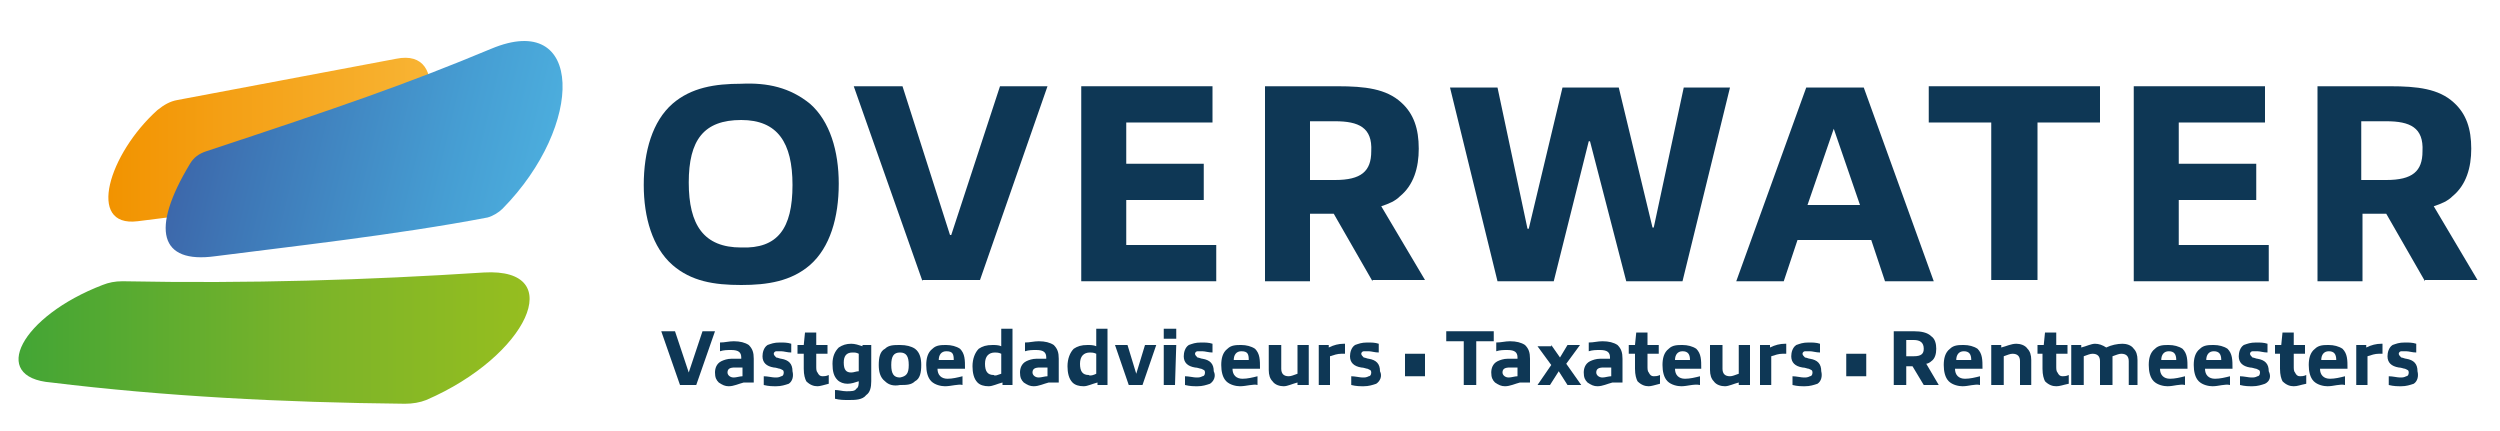
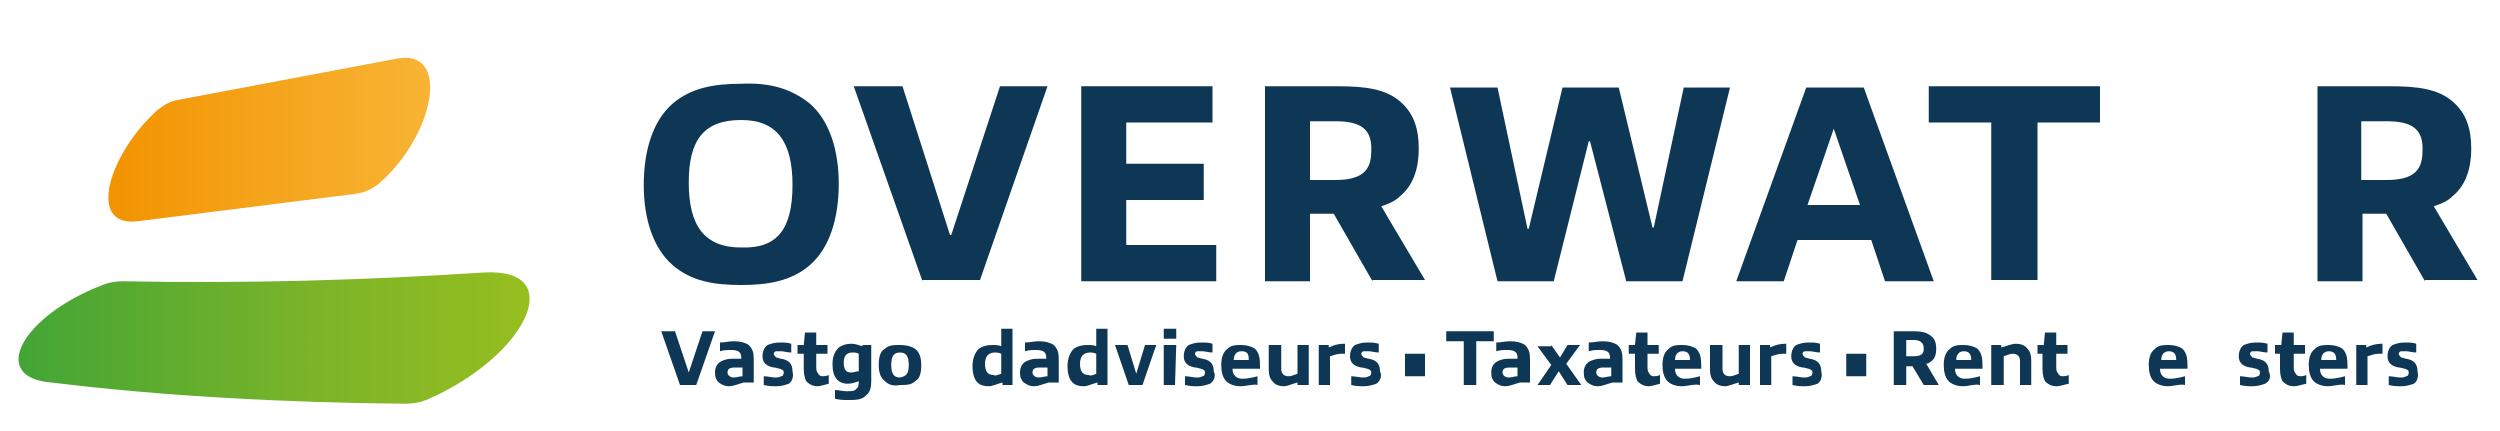
<svg xmlns="http://www.w3.org/2000/svg" version="1.1" id="Laag_1" x="0px" y="0px" viewBox="0 0 200 34.5" style="enable-background:new 0 0 200 34.5;" xml:space="preserve">
  <style type="text/css">
	.st0{fill:#0E3755;}
	.st1{fill:url(#SVGID_1_);}
	.st2{fill:url(#SVGID_00000139266182970965288120000017537625349122324668_);}
	.st3{fill:url(#SVGID_00000142163918994382324480000009755248154453709742_);}
</style>
  <g>
    <g>
      <g>
        <g>
          <path class="st0" d="M64.8,8.3c1.6,1.4,2.3,3.8,2.3,6.4c0,2.7-0.7,5.1-2.3,6.5c-1.5,1.3-3.4,1.6-5.5,1.6c-2.2,0-4-0.3-5.5-1.6      c-1.6-1.4-2.3-3.8-2.3-6.4c0-2.7,0.7-5.1,2.3-6.5c1.5-1.3,3.4-1.6,5.5-1.6C61.4,6.6,63.2,7,64.8,8.3z M63.4,14.8      c0-3.4-1.2-5.2-4.1-5.2c-3,0-4.2,1.6-4.2,5c0,3.4,1.2,5.2,4.2,5.2C62.2,19.9,63.4,18.3,63.4,14.8z" />
          <path class="st0" d="M73.8,22.5L68.3,6.9h3.9l3.8,11.9h0.1L80,6.9h3.8l-5.4,15.5H73.8z" />
          <path class="st0" d="M86.5,22.5V6.9H97v2.9h-6.9v3.3h6.2V16h-6.2v3.6h7.2v2.9H86.5z" />
          <path class="st0" d="M109.8,22.5l-3.1-5.4c-0.2,0-0.3,0-0.5,0h-1.4v5.4h-3.6V6.9h5.8c2.2,0,3.9,0.2,5.1,1.3      c1,0.9,1.4,2.1,1.4,3.7c0,1.5-0.4,2.9-1.5,3.8c-0.4,0.4-0.9,0.6-1.5,0.8l3.5,5.9H109.8z M106.8,9.7h-2v4.7h2      c2.1,0,2.9-0.7,2.9-2.3C109.8,10.2,108.7,9.7,106.8,9.7z" />
          <path class="st0" d="M130.1,22.5l-2.9-11.2h-0.1l-2.8,11.2h-4.5l-3.8-15.5h3.8l2.4,11.3h0.1l2.7-11.3h4.5l2.7,11.2h0.1l2.4-11.2      h3.7l-3.8,15.5H130.1z" />
          <path class="st0" d="M150.8,22.5l-1.1-3.3h-5.9l-1.1,3.3h-3.8l5.6-15.5h4.6l5.6,15.5H150.8z M146.7,10.3L146.7,10.3l-2.1,6.1      h4.2L146.7,10.3z" />
          <path class="st0" d="M159.3,22.5V9.8h-5V6.9H168v2.9h-5v12.6H159.3z" />
-           <path class="st0" d="M170.7,22.5V6.9h10.5v2.9h-6.9v3.3h6.2V16h-6.2v3.6h7.2v2.9H170.7z" />
          <path class="st0" d="M194,22.5l-3.1-5.4c-0.2,0-0.3,0-0.5,0h-1.4v5.4h-3.6V6.9h5.8c2.2,0,3.9,0.2,5.1,1.3c1,0.9,1.4,2.1,1.4,3.7      c0,1.5-0.4,2.9-1.5,3.8c-0.4,0.4-0.9,0.6-1.5,0.8l3.5,5.9H194z M190.9,9.7h-2v4.7h2c2.1,0,2.9-0.7,2.9-2.3      C193.9,10.2,192.8,9.7,190.9,9.7z" />
        </g>
      </g>
      <g>
        <g>
          <path class="st0" d="M54.4,30.8l-1.5-4.3H54l1.1,3.3h0l1.1-3.3h1l-1.5,4.3H54.4z" />
          <path class="st0" d="M59.5,30.8l0-0.2c-0.4,0.1-0.8,0.3-1.2,0.3c-0.3,0-0.5-0.1-0.8-0.3c-0.2-0.2-0.3-0.4-0.3-0.8      c0-0.3,0.1-0.7,0.5-0.9c0.2-0.1,0.5-0.2,0.8-0.2c0.2,0,0.5,0,0.8,0v-0.1c0-0.4-0.2-0.6-0.8-0.6c-0.3,0-0.6,0-0.9,0.1v-0.7      c0.4,0,0.7-0.1,1.1-0.1c0.5,0,0.9,0.1,1.2,0.3c0.3,0.3,0.4,0.6,0.4,1.1v1.9H59.5z M59.4,29.4c-0.2,0-0.4,0-0.6,0      c-0.4,0-0.6,0.1-0.6,0.4c0,0.2,0.2,0.4,0.5,0.4c0.2,0,0.5-0.1,0.7-0.1V29.4z" />
          <path class="st0" d="M63.1,30.7c-0.3,0.1-0.6,0.2-1,0.2c-0.3,0-0.6,0-1-0.1v-0.7c0.3,0,0.7,0.1,0.9,0.1c0.2,0,0.3,0,0.5-0.1      c0.1,0,0.2-0.1,0.2-0.3c0-0.2-0.1-0.2-0.3-0.3c-0.1,0-0.3-0.1-0.5-0.1c-0.6-0.1-0.9-0.4-0.9-0.9c0-0.3,0.1-0.7,0.4-0.9      c0.3-0.1,0.5-0.2,1-0.2c0.3,0,0.6,0,0.9,0.1v0.7c-0.3,0-0.6-0.1-0.8-0.1c-0.2,0-0.3,0-0.4,0c-0.1,0-0.2,0.1-0.2,0.2      c0,0.1,0.1,0.2,0.2,0.3c0.1,0,0.3,0.1,0.4,0.1c0.6,0.1,0.9,0.4,0.9,1C63.5,30.1,63.4,30.5,63.1,30.7z" />
          <path class="st0" d="M65.4,30.9c-0.3,0-0.6-0.1-0.9-0.4c-0.1-0.2-0.2-0.5-0.2-1v-1.2h-0.5v-0.7h0.5l0.1-1h0.9v1h0.9v0.7h-0.9v1      c0,0.2,0,0.4,0.1,0.5c0.1,0.2,0.2,0.3,0.4,0.3c0.1,0,0.3,0,0.5-0.1v0.7C65.9,30.8,65.6,30.9,65.4,30.9z" />
          <path class="st0" d="M68.7,30.5c-0.3,0.1-0.6,0.2-0.9,0.2c-0.3,0-0.6-0.1-0.8-0.3c-0.3-0.3-0.4-0.7-0.4-1.3c0-0.6,0.2-1,0.5-1.3      c0.3-0.2,0.6-0.3,1-0.3c0.3,0,0.6,0.1,0.9,0.2l0-0.1h0.7v2.9c0,0.5-0.1,0.9-0.4,1.1C69,32,68.4,32,67.9,32c-0.4,0-0.7,0-1.1-0.1      v-0.7c0.3,0,0.6,0.1,0.9,0.1c0.4,0,0.7,0,0.8-0.2c0.2-0.1,0.2-0.4,0.2-0.6V30.5z M68.7,28.3c-0.2-0.1-0.3-0.1-0.5-0.1      c-0.5,0-0.7,0.3-0.7,0.8c0,0.6,0.2,0.8,0.6,0.8c0.2,0,0.4-0.1,0.6-0.1V28.3z" />
          <path class="st0" d="M70.8,30.5c-0.4-0.3-0.5-0.8-0.5-1.3c0-0.6,0.1-1.1,0.5-1.3c0.3-0.3,0.7-0.3,1.2-0.3s0.9,0.1,1.2,0.3      c0.4,0.3,0.5,0.8,0.5,1.3c0,0.6-0.1,1.1-0.5,1.3c-0.3,0.3-0.7,0.3-1.2,0.3C71.5,30.9,71.1,30.8,70.8,30.5z M72.7,29.2      c0-0.7-0.2-1-0.7-1c-0.5,0-0.7,0.3-0.7,1c0,0.7,0.2,1,0.7,1C72.5,30.1,72.7,29.9,72.7,29.2z" />
-           <path class="st0" d="M75.6,30.9c-0.3,0-0.8-0.1-1.1-0.4c-0.3-0.3-0.4-0.8-0.4-1.3c0-0.5,0.1-1,0.5-1.3c0.3-0.3,0.7-0.3,1.1-0.3      c0.4,0,0.8,0.1,1.1,0.3c0.4,0.4,0.4,0.9,0.4,1.6h-2.2c0,0.5,0.3,0.8,0.8,0.8c0.4,0,0.8-0.1,1.2-0.2v0.7      C76.7,30.7,76.1,30.9,75.6,30.9z M75.7,28.1c-0.4,0-0.6,0.3-0.6,0.7h1.2C76.3,28.3,76.2,28.1,75.7,28.1z" />
          <path class="st0" d="M80.2,30.8l0-0.2c-0.4,0.1-0.8,0.3-1.1,0.3c-0.4,0-0.7-0.1-0.9-0.3c-0.3-0.3-0.4-0.8-0.4-1.3      c0-0.6,0.2-1.1,0.5-1.4c0.3-0.2,0.6-0.3,1.1-0.3c0.2,0,0.5,0,0.7,0.1v-1.4H81v4.5H80.2z M80.1,29.9v-1.6      c-0.2-0.1-0.4-0.1-0.5-0.1c-0.5,0-0.8,0.3-0.8,0.9c0,0.6,0.2,0.9,0.7,0.9C79.6,30.1,79.8,30,80.1,29.9z" />
          <path class="st0" d="M83.9,30.8l0-0.2c-0.4,0.1-0.8,0.3-1.2,0.3c-0.3,0-0.5-0.1-0.8-0.3c-0.2-0.2-0.3-0.4-0.3-0.8      c0-0.3,0.1-0.7,0.5-0.9c0.2-0.1,0.5-0.2,0.8-0.2c0.2,0,0.5,0,0.8,0v-0.1c0-0.4-0.2-0.6-0.8-0.6c-0.3,0-0.6,0-0.9,0.1v-0.7      c0.4,0,0.7-0.1,1.1-0.1c0.5,0,0.9,0.1,1.2,0.3c0.3,0.3,0.4,0.6,0.4,1.1v1.9H83.9z M83.8,29.4c-0.2,0-0.4,0-0.6,0      c-0.4,0-0.6,0.1-0.6,0.4c0,0.2,0.2,0.4,0.5,0.4c0.2,0,0.5-0.1,0.7-0.1V29.4z" />
          <path class="st0" d="M87.8,30.8l0-0.2c-0.4,0.1-0.8,0.3-1.1,0.3c-0.4,0-0.7-0.1-0.9-0.3c-0.3-0.3-0.4-0.8-0.4-1.3      c0-0.6,0.2-1.1,0.5-1.4c0.3-0.2,0.6-0.3,1.1-0.3c0.2,0,0.5,0,0.7,0.1v-1.4h0.9v4.5H87.8z M87.7,29.9v-1.6      c-0.2-0.1-0.4-0.1-0.5-0.1c-0.5,0-0.8,0.3-0.8,0.9c0,0.6,0.2,0.9,0.7,0.9C87.2,30.1,87.5,30,87.7,29.9z" />
          <path class="st0" d="M90.3,30.8l-1.1-3.2h1l0.7,2.3h0l0.7-2.3h0.9l-1.1,3.2H90.3z" />
          <path class="st0" d="M93.1,27.1v-0.8h1v0.8H93.1z M94,30.8h-0.9v-3.2h1L94,30.8L94,30.8z" />
          <path class="st0" d="M96.8,30.7c-0.3,0.1-0.6,0.2-1,0.2c-0.3,0-0.6,0-1-0.1v-0.7c0.3,0,0.7,0.1,0.9,0.1c0.2,0,0.3,0,0.5-0.1      c0.1,0,0.2-0.1,0.2-0.3c0-0.2-0.1-0.2-0.3-0.3c-0.1,0-0.3-0.1-0.5-0.1c-0.6-0.1-0.9-0.4-0.9-0.9c0-0.3,0.1-0.7,0.4-0.9      c0.3-0.1,0.5-0.2,1-0.2c0.3,0,0.6,0,0.9,0.1v0.7c-0.3,0-0.6-0.1-0.8-0.1c-0.2,0-0.3,0-0.4,0c-0.1,0-0.2,0.1-0.2,0.2      c0,0.1,0.1,0.2,0.2,0.3c0.1,0,0.3,0.1,0.4,0.1c0.6,0.1,0.9,0.4,0.9,1C97.3,30.1,97.1,30.5,96.8,30.7z" />
          <path class="st0" d="M99.2,30.9c-0.3,0-0.8-0.1-1.1-0.4c-0.3-0.3-0.4-0.8-0.4-1.3c0-0.5,0.1-1,0.5-1.3c0.3-0.3,0.7-0.3,1.1-0.3      c0.4,0,0.8,0.1,1.1,0.3c0.4,0.4,0.4,0.9,0.4,1.6h-2.2c0,0.5,0.3,0.8,0.8,0.8c0.4,0,0.8-0.1,1.2-0.2v0.7      C100.3,30.7,99.7,30.9,99.2,30.9z M99.3,28.1c-0.4,0-0.6,0.3-0.6,0.7h1.2C99.9,28.3,99.8,28.1,99.3,28.1z" />
          <path class="st0" d="M103.8,30.8l0-0.2c-0.4,0.1-0.8,0.3-1.1,0.3c-0.3,0-0.7-0.1-0.9-0.4c-0.2-0.2-0.3-0.5-0.3-0.9v-2h1v1.9      c0,0.4,0.2,0.6,0.6,0.6c0.2,0,0.4-0.1,0.7-0.2v-2.3h0.9v3.2H103.8z" />
          <path class="st0" d="M105.5,30.8v-3.2h0.8l0,0.2c0.4-0.2,0.8-0.3,1.2-0.3c0,0,0.1,0,0.1,0v0.8c-0.1,0-0.2,0-0.3,0      c-0.3,0-0.6,0.1-0.9,0.2v2.3H105.5z" />
          <path class="st0" d="M110.1,30.7c-0.3,0.1-0.6,0.2-1,0.2c-0.3,0-0.6,0-1-0.1v-0.7c0.3,0,0.7,0.1,0.9,0.1c0.2,0,0.3,0,0.5-0.1      c0.1,0,0.2-0.1,0.2-0.3c0-0.2-0.1-0.2-0.3-0.3c-0.1,0-0.3-0.1-0.5-0.1c-0.6-0.1-0.9-0.4-0.9-0.9c0-0.3,0.1-0.7,0.4-0.9      c0.3-0.1,0.5-0.2,1-0.2c0.3,0,0.6,0,0.9,0.1v0.7c-0.3,0-0.6-0.1-0.8-0.1c-0.2,0-0.3,0-0.4,0c-0.1,0-0.2,0.1-0.2,0.2      c0,0.1,0.1,0.2,0.2,0.3c0.1,0,0.3,0.1,0.4,0.1c0.6,0.1,0.9,0.4,0.9,1C110.6,30.1,110.4,30.5,110.1,30.7z" />
          <path class="st0" d="M112.4,30.1v-1.8h1.6v1.8H112.4z" />
          <path class="st0" d="M117.1,30.8v-3.5h-1.4v-0.8h3.8v0.8h-1.4v3.5H117.1z" />
          <path class="st0" d="M121.6,30.8l0-0.2c-0.4,0.1-0.8,0.3-1.2,0.3c-0.3,0-0.5-0.1-0.8-0.3c-0.2-0.2-0.3-0.4-0.3-0.8      c0-0.3,0.1-0.7,0.5-0.9c0.2-0.1,0.5-0.2,0.8-0.2c0.2,0,0.5,0,0.8,0v-0.1c0-0.4-0.2-0.6-0.8-0.6c-0.3,0-0.6,0-0.9,0.1v-0.7      c0.4,0,0.7-0.1,1.1-0.1c0.5,0,0.9,0.1,1.2,0.3c0.3,0.3,0.4,0.6,0.4,1.1v1.9H121.6z M121.4,29.4c-0.2,0-0.4,0-0.6,0      c-0.4,0-0.6,0.1-0.6,0.4c0,0.2,0.2,0.4,0.5,0.4c0.2,0,0.5-0.1,0.7-0.1V29.4z" />
          <path class="st0" d="M124.1,27.6l0.7,1h0l0.6-1h1l-1.1,1.5l1.2,1.7h-1.1l-0.7-1.1h0l-0.7,1.1h-1l1.1-1.6l-1.1-1.5H124.1z" />
          <path class="st0" d="M129,30.8l0-0.2c-0.4,0.1-0.8,0.3-1.2,0.3c-0.3,0-0.5-0.1-0.8-0.3c-0.2-0.2-0.3-0.4-0.3-0.8      c0-0.3,0.1-0.7,0.5-0.9c0.2-0.1,0.5-0.2,0.8-0.2c0.2,0,0.5,0,0.8,0v-0.1c0-0.4-0.2-0.6-0.8-0.6c-0.3,0-0.6,0-0.9,0.1v-0.7      c0.4,0,0.7-0.1,1.1-0.1c0.5,0,0.9,0.1,1.2,0.3c0.3,0.3,0.4,0.6,0.4,1.1v1.9H129z M128.9,29.4c-0.2,0-0.4,0-0.6,0      c-0.4,0-0.6,0.1-0.6,0.4c0,0.2,0.2,0.4,0.5,0.4c0.2,0,0.5-0.1,0.7-0.1V29.4z" />
          <path class="st0" d="M131.9,30.9c-0.3,0-0.6-0.1-0.9-0.4c-0.1-0.2-0.2-0.5-0.2-1v-1.2h-0.5v-0.7h0.5l0.1-1h0.9v1h0.9v0.7h-0.9v1      c0,0.2,0,0.4,0.1,0.5c0.1,0.2,0.2,0.3,0.4,0.3c0.1,0,0.3,0,0.5-0.1v0.7C132.4,30.8,132.1,30.9,131.9,30.9z" />
          <path class="st0" d="M134.5,30.9c-0.3,0-0.8-0.1-1.1-0.4c-0.3-0.3-0.4-0.8-0.4-1.3c0-0.5,0.1-1,0.5-1.3c0.3-0.3,0.7-0.3,1.1-0.3      c0.4,0,0.8,0.1,1.1,0.3c0.4,0.4,0.4,0.9,0.4,1.6H134c0,0.5,0.3,0.8,0.8,0.8c0.4,0,0.8-0.1,1.2-0.2v0.7      C135.5,30.7,135,30.9,134.5,30.9z M134.6,28.1c-0.4,0-0.6,0.3-0.6,0.7h1.2C135.2,28.3,135,28.1,134.6,28.1z" />
          <path class="st0" d="M139.1,30.8l0-0.2c-0.4,0.1-0.8,0.3-1.1,0.3c-0.3,0-0.7-0.1-0.9-0.4c-0.2-0.2-0.3-0.5-0.3-0.9v-2h1v1.9      c0,0.4,0.2,0.6,0.6,0.6c0.2,0,0.4-0.1,0.7-0.2v-2.3h0.9v3.2H139.1z" />
          <path class="st0" d="M140.8,30.8v-3.2h0.8l0,0.2c0.4-0.2,0.8-0.3,1.2-0.3c0,0,0.1,0,0.1,0v0.8c-0.1,0-0.2,0-0.3,0      c-0.3,0-0.6,0.1-0.9,0.2v2.3H140.8z" />
          <path class="st0" d="M145.4,30.7c-0.3,0.1-0.6,0.2-1,0.2c-0.3,0-0.6,0-1-0.1v-0.7c0.3,0,0.7,0.1,0.9,0.1c0.2,0,0.3,0,0.5-0.1      c0.1,0,0.2-0.1,0.2-0.3c0-0.2-0.1-0.2-0.3-0.3c-0.1,0-0.3-0.1-0.5-0.1c-0.6-0.1-0.9-0.4-0.9-0.9c0-0.3,0.1-0.7,0.4-0.9      c0.3-0.1,0.5-0.2,1-0.2c0.3,0,0.6,0,0.9,0.1v0.7c-0.3,0-0.6-0.1-0.8-0.1c-0.2,0-0.3,0-0.4,0c-0.1,0-0.2,0.1-0.2,0.2      c0,0.1,0.1,0.2,0.2,0.3c0.1,0,0.3,0.1,0.4,0.1c0.6,0.1,0.9,0.4,0.9,1C145.8,30.1,145.7,30.5,145.4,30.7z" />
          <path class="st0" d="M147.7,30.1v-1.8h1.6v1.8H147.7z" />
          <path class="st0" d="M153.9,30.8l-0.9-1.5c0,0-0.1,0-0.1,0h-0.4v1.5h-1v-4.3h1.6c0.6,0,1.1,0.1,1.4,0.4c0.3,0.2,0.4,0.6,0.4,1      c0,0.4-0.1,0.8-0.4,1c-0.1,0.1-0.3,0.2-0.4,0.2l1,1.7H153.9z M153.1,27.2h-0.6v1.3h0.6c0.6,0,0.8-0.2,0.8-0.6      C153.9,27.4,153.6,27.2,153.1,27.2z" />
          <path class="st0" d="M157,30.9c-0.3,0-0.8-0.1-1.1-0.4c-0.3-0.3-0.4-0.8-0.4-1.3c0-0.5,0.1-1,0.5-1.3c0.3-0.3,0.7-0.3,1.1-0.3      c0.4,0,0.8,0.1,1.1,0.3c0.4,0.4,0.4,0.9,0.4,1.6h-2.2c0,0.5,0.3,0.8,0.8,0.8c0.4,0,0.8-0.1,1.2-0.2v0.7      C158,30.7,157.5,30.9,157,30.9z M157.1,28.1c-0.4,0-0.6,0.3-0.6,0.7h1.2C157.7,28.3,157.5,28.1,157.1,28.1z" />
          <path class="st0" d="M161.6,30.8v-1.9c0-0.4-0.2-0.6-0.6-0.6c-0.2,0-0.4,0.1-0.7,0.2v2.3h-1v-3.2h0.8l0,0.2      c0.4-0.1,0.8-0.3,1.2-0.3c0.3,0,0.7,0.1,0.9,0.4c0.2,0.2,0.3,0.5,0.3,0.9v2H161.6z" />
          <path class="st0" d="M164.5,30.9c-0.3,0-0.6-0.1-0.9-0.4c-0.1-0.2-0.2-0.5-0.2-1v-1.2H163v-0.7h0.5l0.1-1h0.9v1h0.9v0.7h-0.9v1      c0,0.2,0,0.4,0.1,0.5c0.1,0.2,0.2,0.3,0.4,0.3c0.1,0,0.3,0,0.5-0.1v0.7C165,30.8,164.8,30.9,164.5,30.9z" />
-           <path class="st0" d="M170.3,30.8v-1.9c0-0.4-0.2-0.6-0.6-0.6c-0.2,0-0.4,0.1-0.7,0.2c0,0.1,0,0.2,0,0.3v2h-1v-1.9      c0-0.4-0.2-0.6-0.6-0.6c-0.2,0-0.4,0.1-0.7,0.2v2.3h-1v-3.2h0.8l0,0.2c0.4-0.1,0.8-0.3,1.1-0.3c0.3,0,0.6,0.1,0.9,0.3      c0.4-0.2,0.9-0.3,1.3-0.3c0.3,0,0.7,0.1,0.9,0.4c0.2,0.2,0.3,0.5,0.3,0.9v2H170.3z" />
          <path class="st0" d="M173.4,30.9c-0.3,0-0.8-0.1-1.1-0.4c-0.3-0.3-0.4-0.8-0.4-1.3c0-0.5,0.1-1,0.5-1.3c0.3-0.3,0.7-0.3,1.1-0.3      c0.4,0,0.8,0.1,1.1,0.3c0.4,0.4,0.4,0.9,0.4,1.6h-2.2c0,0.5,0.3,0.8,0.8,0.8c0.4,0,0.8-0.1,1.2-0.2v0.7      C174.4,30.7,173.9,30.9,173.4,30.9z M173.5,28.1c-0.4,0-0.6,0.3-0.6,0.7h1.2C174.1,28.3,173.9,28.1,173.5,28.1z" />
-           <path class="st0" d="M177,30.9c-0.3,0-0.8-0.1-1.1-0.4c-0.3-0.3-0.4-0.8-0.4-1.3c0-0.5,0.1-1,0.5-1.3c0.3-0.3,0.7-0.3,1.1-0.3      c0.4,0,0.8,0.1,1.1,0.3c0.4,0.4,0.4,0.9,0.4,1.6h-2.2c0,0.5,0.3,0.8,0.8,0.8c0.4,0,0.8-0.1,1.2-0.2v0.7      C178,30.7,177.5,30.9,177,30.9z M177.1,28.1c-0.4,0-0.6,0.3-0.6,0.7h1.2C177.7,28.3,177.5,28.1,177.1,28.1z" />
          <path class="st0" d="M181.2,30.7c-0.3,0.1-0.6,0.2-1,0.2c-0.3,0-0.6,0-1-0.1v-0.7c0.3,0,0.7,0.1,0.9,0.1c0.2,0,0.3,0,0.5-0.1      c0.1,0,0.2-0.1,0.2-0.3c0-0.2-0.1-0.2-0.3-0.3c-0.1,0-0.3-0.1-0.5-0.1c-0.6-0.1-0.9-0.4-0.9-0.9c0-0.3,0.1-0.7,0.4-0.9      c0.3-0.1,0.5-0.2,1-0.2c0.3,0,0.6,0,0.9,0.1v0.7c-0.3,0-0.6-0.1-0.8-0.1c-0.2,0-0.3,0-0.4,0c-0.1,0-0.2,0.1-0.2,0.2      c0,0.1,0.1,0.2,0.2,0.3c0.1,0,0.3,0.1,0.4,0.1c0.6,0.1,0.9,0.4,0.9,1C181.7,30.1,181.6,30.5,181.2,30.7z" />
          <path class="st0" d="M183.5,30.9c-0.3,0-0.6-0.1-0.9-0.4c-0.1-0.2-0.2-0.5-0.2-1v-1.2H182v-0.7h0.5l0.1-1h0.9v1h0.9v0.7h-0.9v1      c0,0.2,0,0.4,0.1,0.5c0.1,0.2,0.2,0.3,0.4,0.3c0.1,0,0.3,0,0.5-0.1v0.7C184,30.8,183.8,30.9,183.5,30.9z" />
          <path class="st0" d="M186.2,30.9c-0.3,0-0.8-0.1-1.1-0.4c-0.3-0.3-0.4-0.8-0.4-1.3c0-0.5,0.1-1,0.5-1.3c0.3-0.3,0.7-0.3,1.1-0.3      c0.4,0,0.8,0.1,1.1,0.3c0.4,0.4,0.4,0.9,0.4,1.6h-2.2c0,0.5,0.3,0.8,0.8,0.8c0.4,0,0.8-0.1,1.2-0.2v0.7      C187.2,30.7,186.7,30.9,186.2,30.9z M186.3,28.1c-0.4,0-0.6,0.3-0.6,0.7h1.2C186.9,28.3,186.7,28.1,186.3,28.1z" />
          <path class="st0" d="M188.5,30.8v-3.2h0.8l0,0.2c0.4-0.2,0.8-0.3,1.2-0.3c0,0,0.1,0,0.1,0v0.8c-0.1,0-0.2,0-0.3,0      c-0.3,0-0.6,0.1-0.9,0.2v2.3H188.5z" />
          <path class="st0" d="M193.1,30.7c-0.3,0.1-0.6,0.2-1,0.2c-0.3,0-0.6,0-1-0.1v-0.7c0.3,0,0.7,0.1,0.9,0.1c0.2,0,0.3,0,0.5-0.1      c0.1,0,0.2-0.1,0.2-0.3c0-0.2-0.1-0.2-0.3-0.3c-0.1,0-0.3-0.1-0.5-0.1c-0.6-0.1-0.9-0.4-0.9-0.9c0-0.3,0.1-0.7,0.4-0.9      c0.3-0.1,0.5-0.2,1-0.2c0.3,0,0.6,0,0.9,0.1v0.7c-0.3,0-0.6-0.1-0.8-0.1c-0.2,0-0.3,0-0.4,0c-0.1,0-0.2,0.1-0.2,0.2      c0,0.1,0.1,0.2,0.2,0.3c0.1,0,0.3,0.1,0.4,0.1c0.6,0.1,0.9,0.4,0.9,1C193.5,30.1,193.4,30.5,193.1,30.7z" />
        </g>
      </g>
    </g>
    <g>
      <g>
        <linearGradient id="SVGID_1_" gradientUnits="userSpaceOnUse" x1="8.683" y1="11.132" x2="34.422" y2="11.132">
          <stop offset="0" style="stop-color:#F29300" />
          <stop offset="0.368" style="stop-color:#F4A015" />
          <stop offset="1" style="stop-color:#F8B434" />
        </linearGradient>
        <path class="st1" d="M12.6,8.8c0.5-0.4,1-0.7,1.6-0.8l17.5-3.3c4.4-0.9,3.1,6.1-1.4,10c-0.5,0.4-1.1,0.7-1.8,0.8L11,17.7     C6.9,18.2,8.7,12.3,12.6,8.8z" />
        <linearGradient id="SVGID_00000057828132477706111260000005917958799885004162_" gradientUnits="userSpaceOnUse" x1="189.043" y1="18.71" x2="217.564" y2="18.71" gradientTransform="matrix(0.973 0.232 -0.232 0.973 -164.08 -53.338)">
          <stop offset="0" style="stop-color:#3D68AB" />
          <stop offset="0.207" style="stop-color:#3E78B7" />
          <stop offset="0.744" style="stop-color:#469ED3" />
          <stop offset="1" style="stop-color:#4CADDD" />
        </linearGradient>
-         <path style="fill:url(#SVGID_00000057828132477706111260000005917958799885004162_);" d="M17.2,20.5c-4.4,0.6-5.2-2.1-2-7.4     c0.3-0.5,0.7-0.8,1.3-1c10.6-3.5,16.1-5.4,22.8-8.2c7.4-3.1,7.5,6.1,0.9,12.8c-0.3,0.3-0.8,0.6-1.2,0.7     C31.7,18.8,22.6,19.8,17.2,20.5z" />
      </g>
      <linearGradient id="SVGID_00000037658883523119127480000012958510259304929189_" gradientUnits="userSpaceOnUse" x1="1.498" y1="27.108" x2="42.421" y2="27.108">
        <stop offset="0" style="stop-color:#43A535" />
        <stop offset="0.586" style="stop-color:#7CB429" />
        <stop offset="1" style="stop-color:#96BE1F" />
      </linearGradient>
      <path style="fill:url(#SVGID_00000037658883523119127480000012958510259304929189_);" d="M4.1,30.6c-5-0.4-2.4-5.3,4.1-7.8    c0.5-0.2,1-0.3,1.6-0.3c10.2,0.2,19.6-0.1,28.9-0.7c6.8-0.4,3.5,6.7-4.6,10.2c-0.5,0.2-1.1,0.3-1.7,0.3    C22.6,32.2,13.1,31.7,4.1,30.6z" />
    </g>
  </g>
</svg>